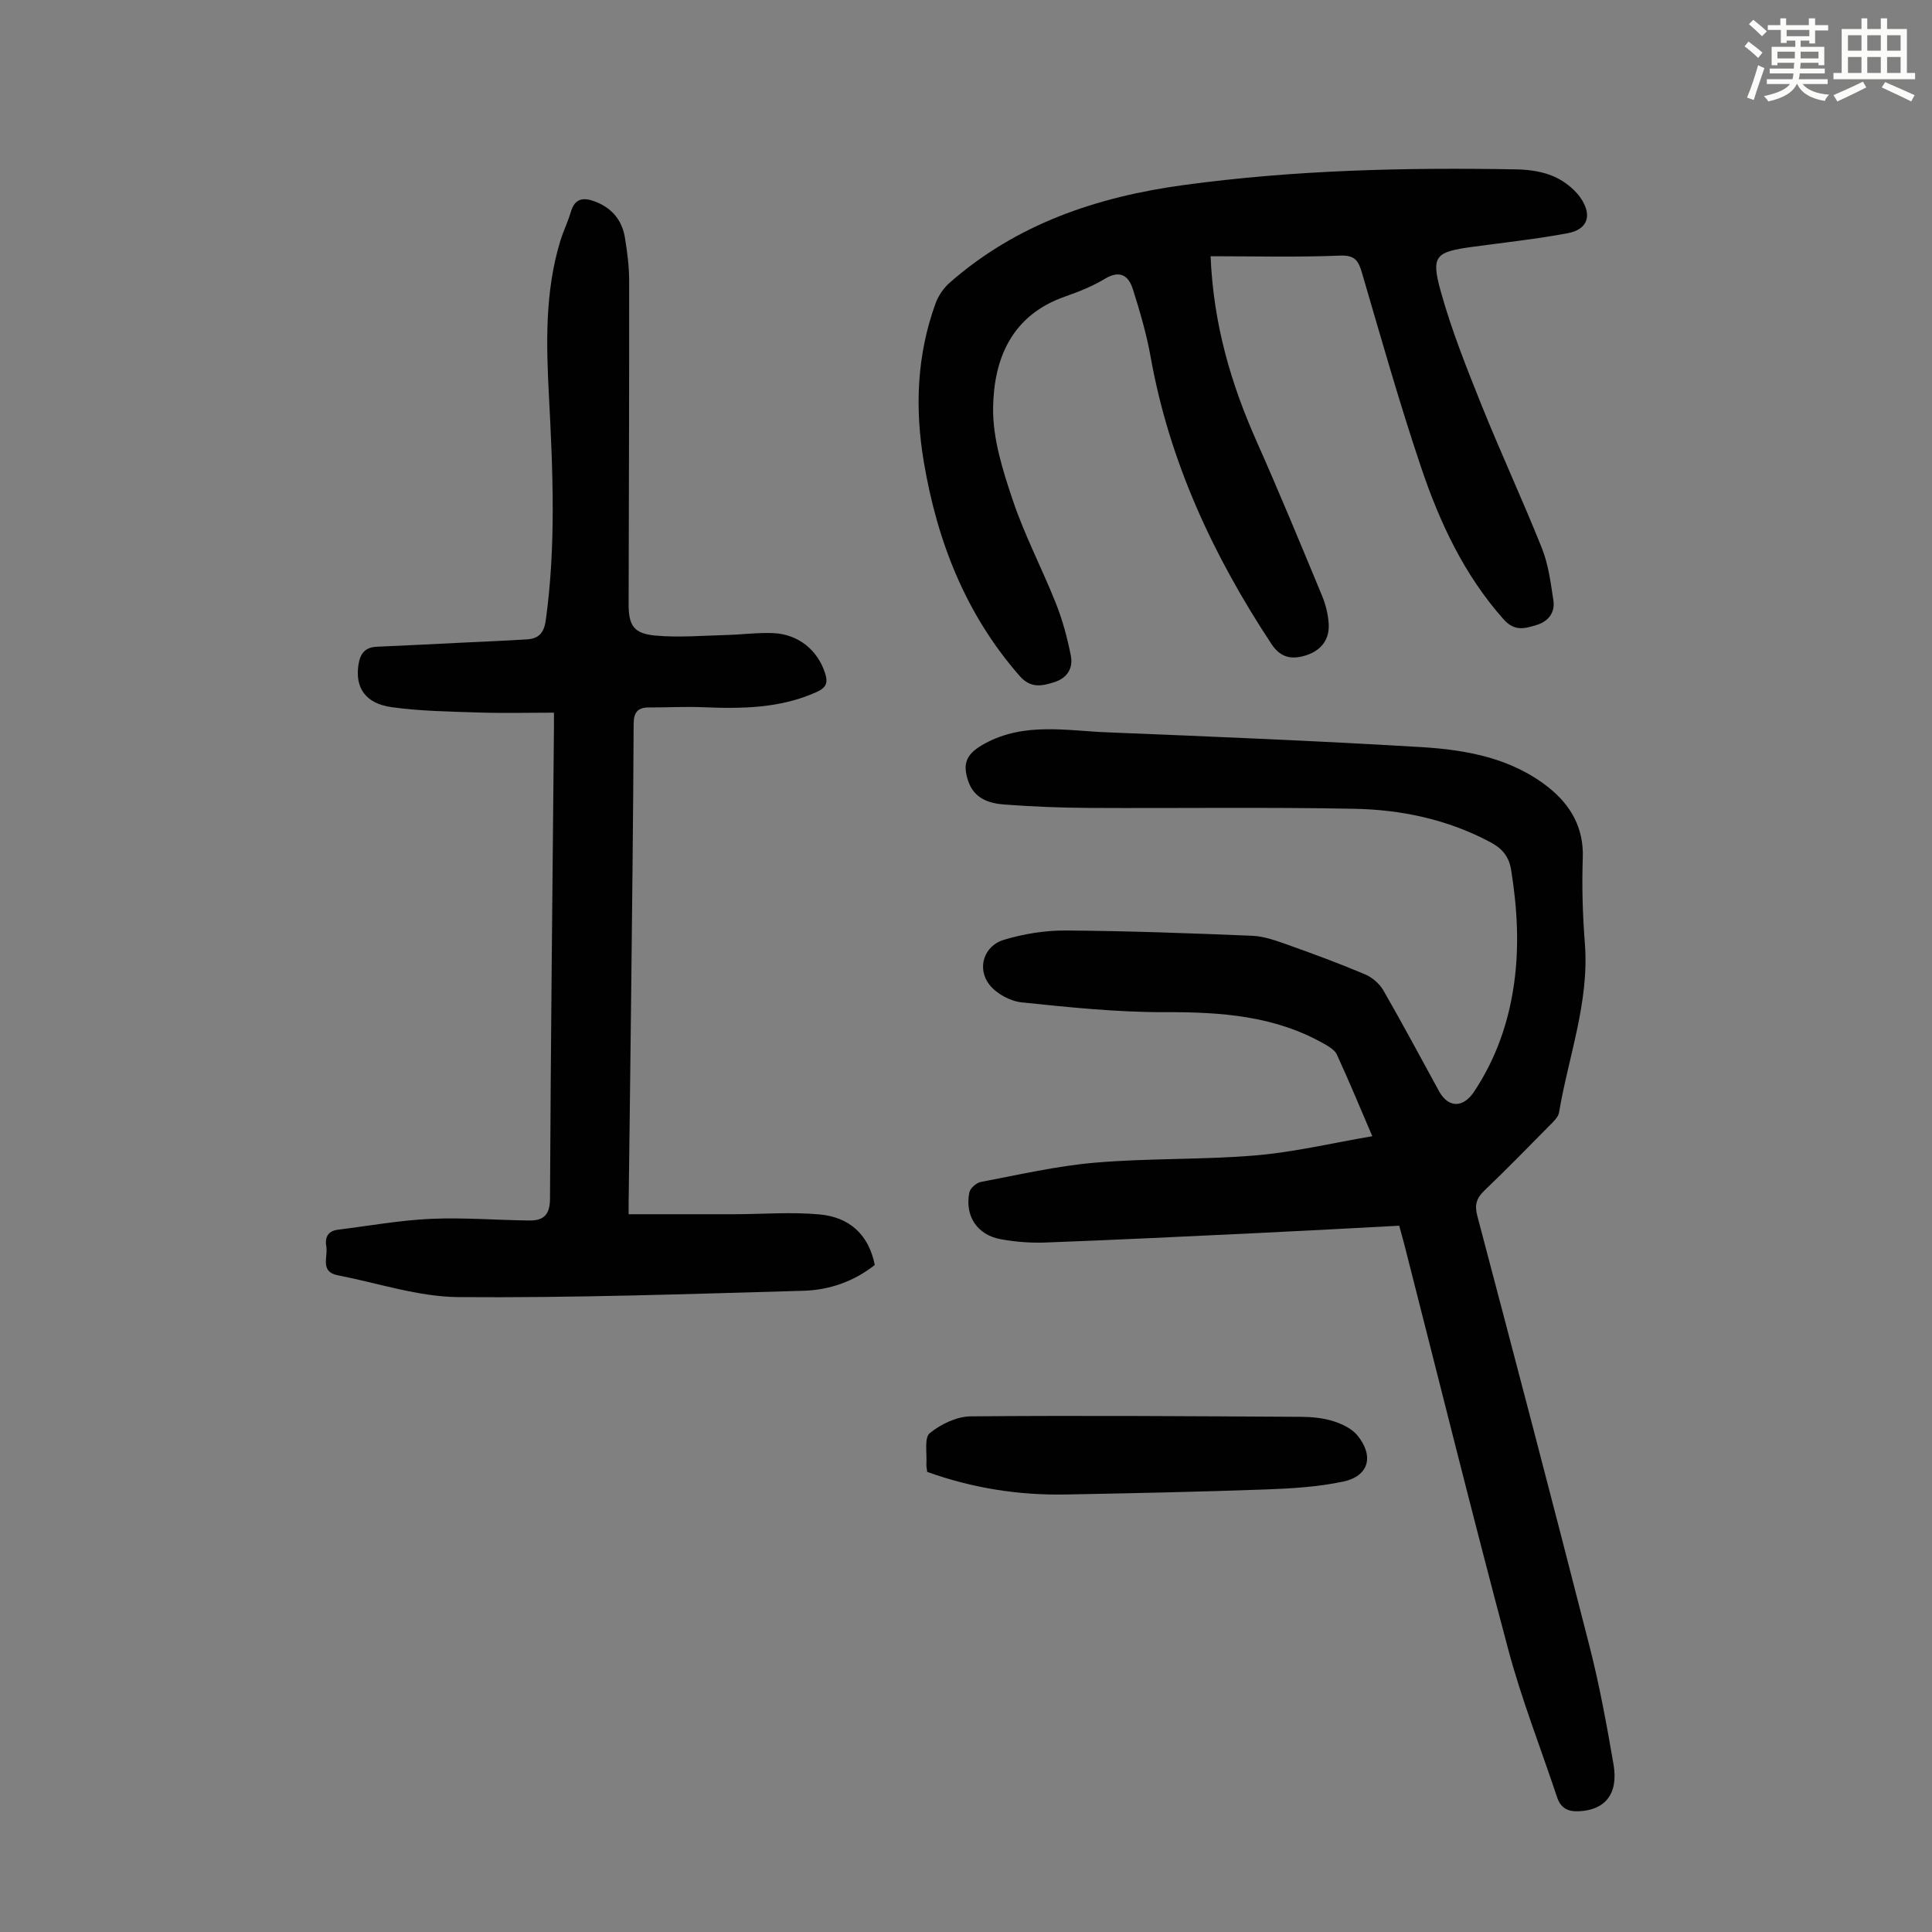
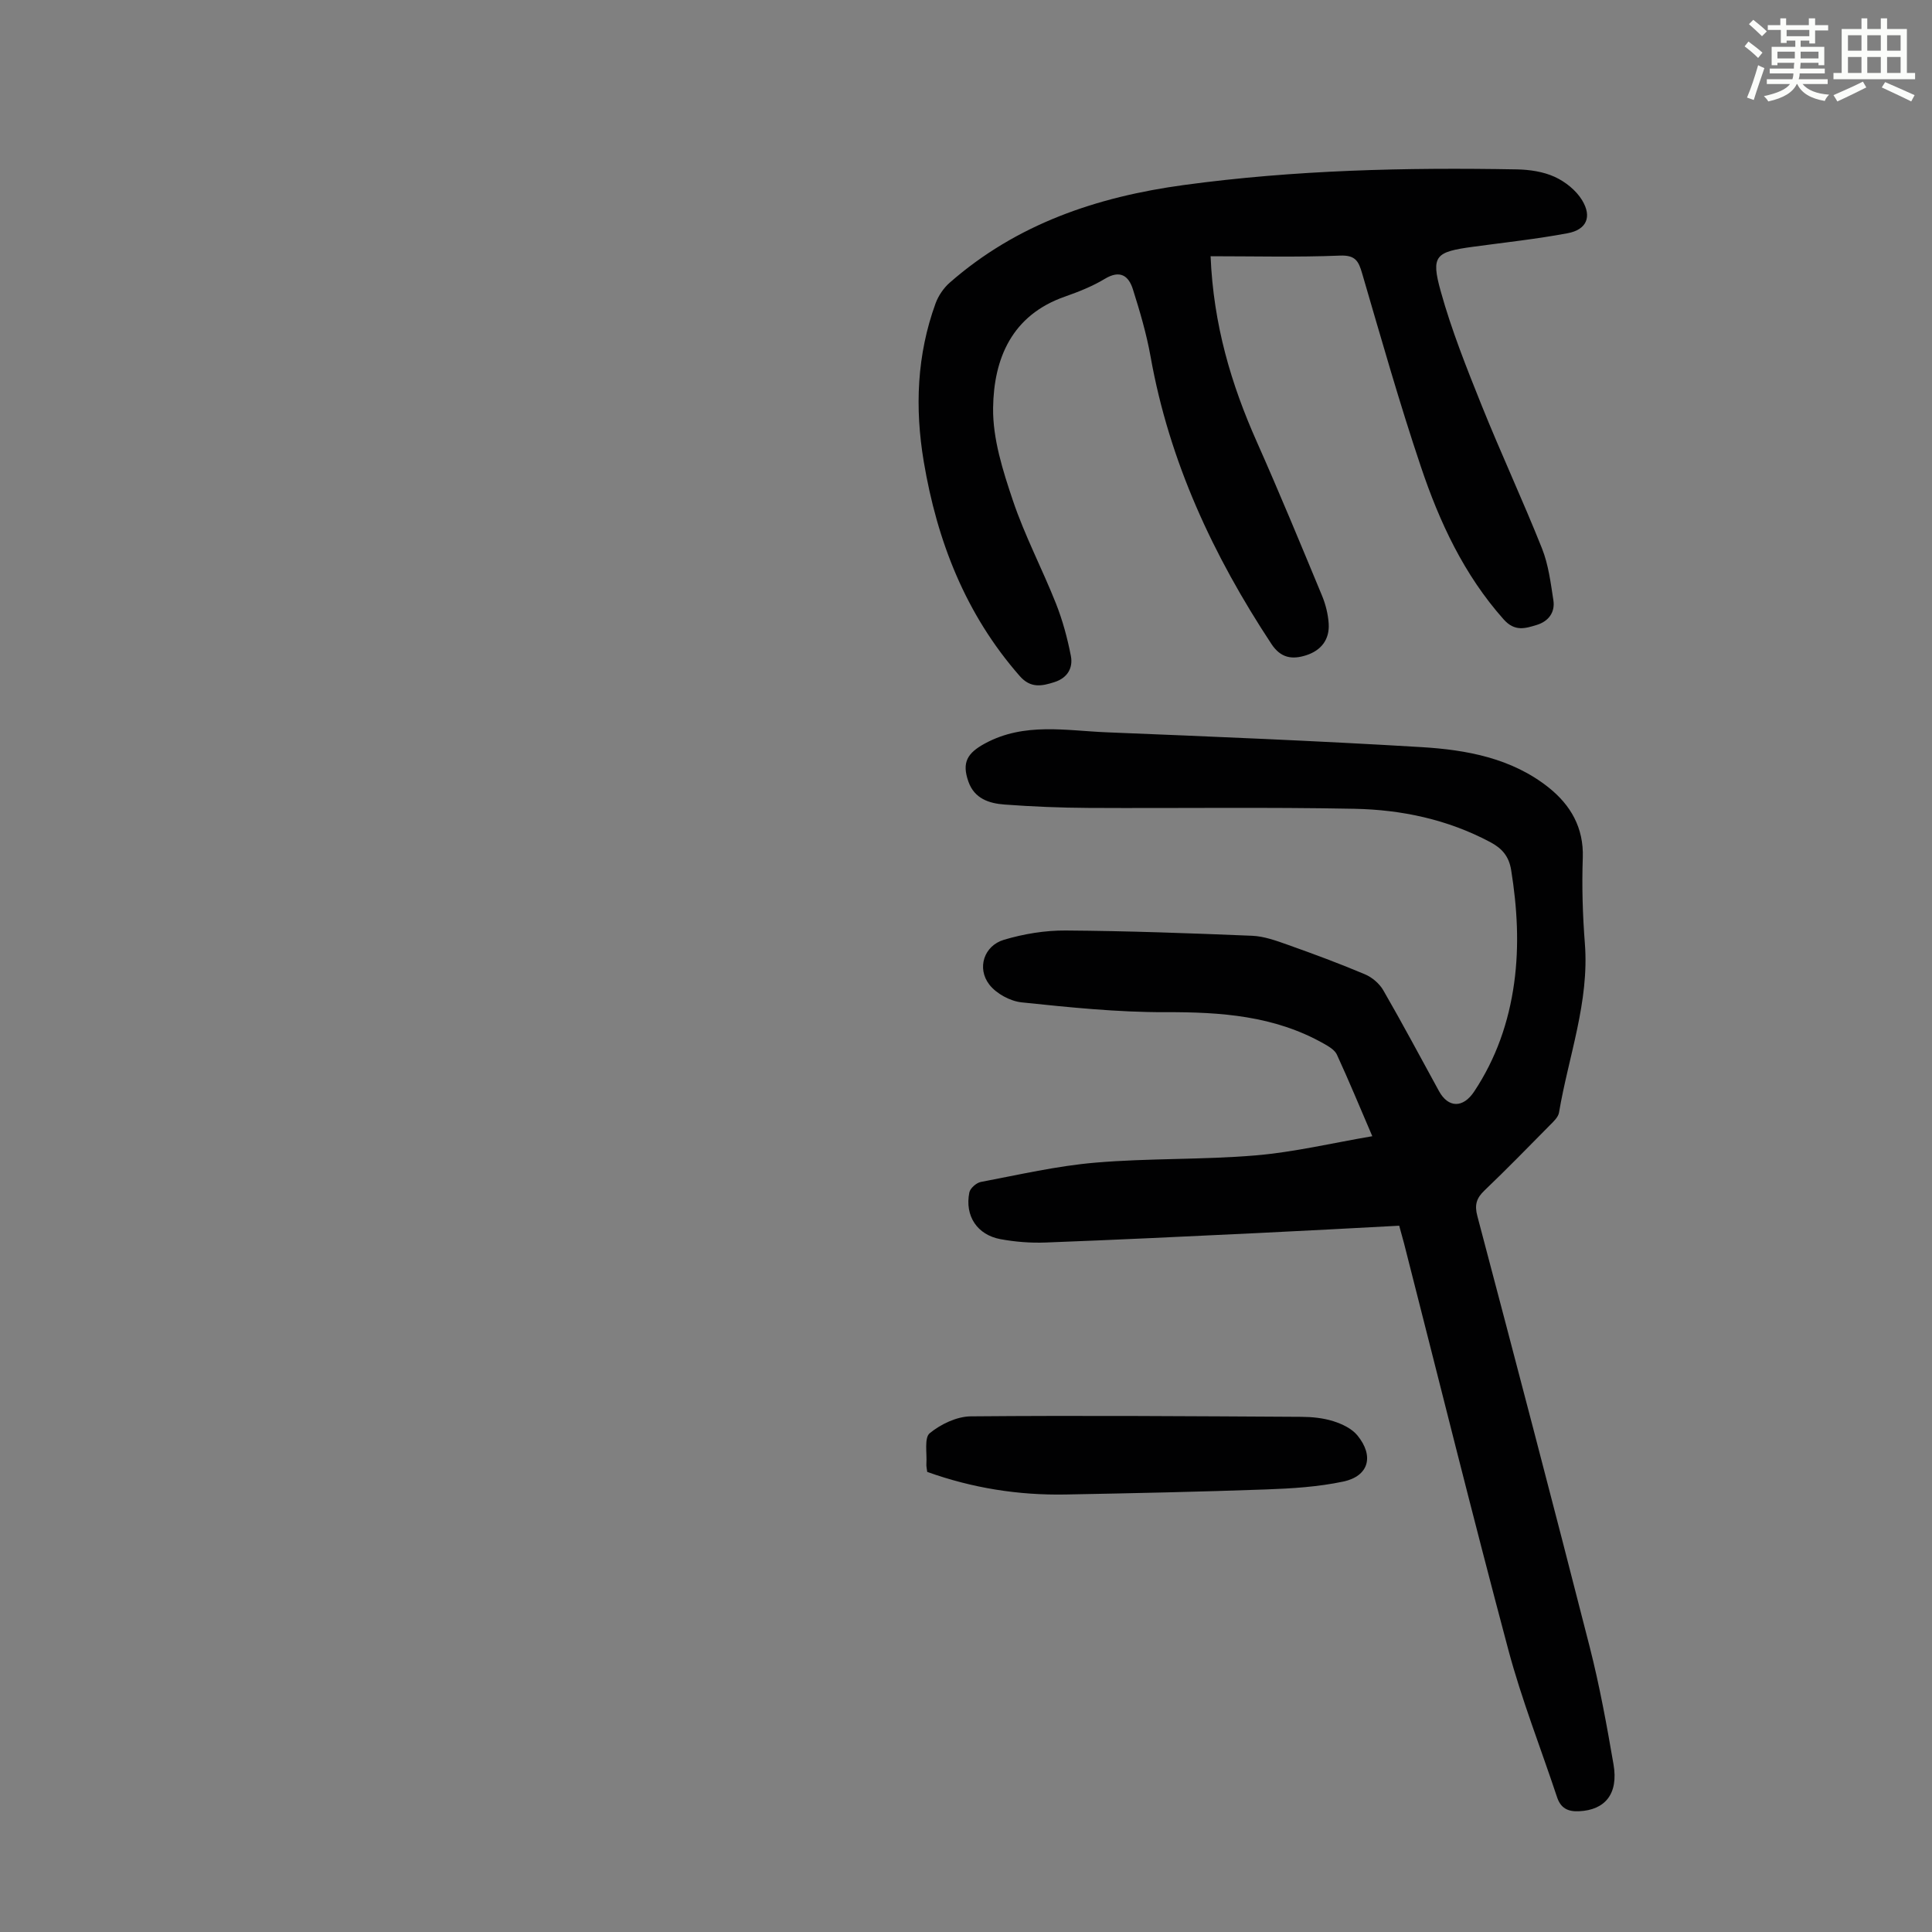
<svg xmlns="http://www.w3.org/2000/svg" enable-background="new 0 0 400 400" viewBox="0 0 400 400">
  <rect x="0" y="0" width="400" height="400" fill="#808080" stroke="none" />
  <path d="m361.2 9.6.8-1c.9.7 1.9 1.4 2.9 2.3l-.9 1.1c-1-1-2-1.8-2.8-2.4zm.5 10.6c.9-2.1 1.6-4.3 2.3-6.7.4.2.8.4 1.3.6-.7 2.1-1.5 4.3-2.2 6.6zm.4-15.2.9-.9c1 .8 2 1.6 2.8 2.4l-1 1c-.9-.9-1.8-1.7-2.7-2.5zm12.5-1.2h1.2v1.4h2.7v1.1h-2.7v2.7h-1.2v-.6h-1.8v1.3h4.9v3.8h-1.2v-.5h-3.7c0 .4-.1.9-.1 1.2h5.1v1h-5.2c0 .5-.1.9-.2 1.2h6v1h-5.2c1.1 1.3 2.9 2 5.5 2.2-.4.4-.7.8-.9 1.3-2.9-.5-4.8-1.6-5.7-3.5h-.1c-.8 1.7-2.7 2.9-5.9 3.6-.2-.4-.6-.8-.9-1.1 2.8-.6 4.6-1.4 5.4-2.5h-4.8v-1h5.3c.1-.3.2-.7.2-1.2h-4.9v-1h5c0-.4 0-.8.1-1.2h-3.5v.5h-1.2v-3.8h4.9v-1.3h-1.8v.5h-1.2v-2.7h-2.7v-1h2.6v-1.4h1.2v1.4h4.7v-1.4zm-6.6 8.3h3.6c0-.4 0-.9 0-1.4h-3.6zm1.9-4.6h4.7v-1.3h-4.7zm6.6 3.2h-3.7v1.4h3.7z" fill="#fbfcfa" />
  <path d="m385.3 3.8h1.3v2.2h2.8v-2.2h1.3v2.2h4.1v9.1h1.7v1.3h-16.9v-1.3h1.7v-9.1h4.1v-2.2zm.4 13.1.7 1.2c-1.8.9-3.8 1.9-6 2.9-.2-.4-.5-.8-.8-1.3 2.3-1 4.3-1.9 6.1-2.8zm-3.1-6.4h2.8v-3.2h-2.8zm0 4.6h2.8v-3.3h-2.8zm4-4.6h2.8v-3.2h-2.8zm0 4.6h2.8v-3.3h-2.8zm3.7 1.9c2.1.9 4.1 1.8 6.1 2.7l-.7 1.3c-2.2-1.1-4.2-2-6.1-2.9zm3.2-9.7h-2.8v3.2h2.8zm-2.8 7.8h2.8v-3.3h-2.8z" fill="#fbfcfa" />
  <g fill="#010102">
    <path d="m289.69 253.77c-9.9.52-19.59 1.06-29.29 1.52-14.64.7-29.27 1.41-43.91 1.96-3.1.12-6.27-.13-9.33-.69-4.85-.89-7.44-4.82-6.47-9.67.17-.87 1.45-2 2.38-2.18 7.89-1.49 15.77-3.33 23.75-4 11.02-.94 22.15-.57 33.17-1.5 7.98-.68 15.85-2.56 24.13-3.97-2.53-5.89-4.82-11.44-7.33-16.89-.45-.98-1.69-1.7-2.72-2.28-10.21-5.78-21.32-6.55-32.79-6.51-9.92.03-19.86-1-29.75-2.03-2.38-.25-5.25-1.8-6.7-3.68-2.63-3.41-1.11-8.05 3.03-9.28 4.1-1.22 8.51-1.95 12.78-1.92 12.86.09 25.72.56 38.58 1.09 2.5.1 5.01 1.02 7.41 1.87 5.37 1.91 10.72 3.89 15.97 6.11 1.49.63 3.01 1.93 3.81 3.33 3.97 6.87 7.69 13.88 11.51 20.84 1.93 3.53 5 3.56 7.29.1 4.54-6.83 7.16-14.37 8.28-22.46 1.08-7.83.63-15.6-.62-23.39-.47-2.92-1.95-4.53-4.35-5.8-8.79-4.68-18.33-6.7-28.11-6.89-18.34-.36-36.69-.08-55.03-.18-5.81-.03-11.63-.27-17.42-.7-3.17-.24-6.21-1.2-7.46-4.74-1.41-3.99-.22-5.92 3.42-7.9 8.17-4.43 16.8-2.65 25.3-2.31 21.68.88 43.36 1.76 65.02 3.06 9.4.56 18.77 2.28 26.43 8.4 4.49 3.59 7.24 8.27 7.03 14.48-.21 5.92-.03 11.87.43 17.78.94 12.11-3.39 23.36-5.35 34.99-.16.97-1.14 1.88-1.91 2.65-4.48 4.54-8.94 9.11-13.55 13.52-1.65 1.58-2.06 2.98-1.45 5.27 7.85 29.71 15.66 59.43 23.26 89.21 2.04 8 3.53 16.16 4.93 24.31 1.05 6.11-1.73 9.46-7.15 9.71-2.35.11-3.8-.68-4.54-2.92-3.38-10.17-7.33-20.19-10.09-30.52-7.46-27.96-14.42-56.06-21.58-84.1-.29-1.08-.59-2.15-1.01-3.69z" />
-     <path d="m130.15 251.39c7.45 0 14.67.01 21.9 0 5.91-.01 11.86-.5 17.72.05 5.93.57 10.07 4 11.34 10.46-4.3 3.4-9.39 5.19-14.77 5.34-23.81.67-47.63 1.5-71.44 1.31-8.33-.07-16.63-2.9-24.94-4.51-3.79-.73-2.02-3.8-2.4-5.94-.35-1.96.36-3.26 2.46-3.51 6.39-.79 12.76-1.95 19.18-2.24 6.78-.31 13.6.27 20.41.34 2.84.03 4.24-1.09 4.26-4.46.16-32.56.52-65.12.82-97.68.01-.77 0-1.54 0-3-5.31 0-10.41.13-15.51-.03-6.02-.2-12.09-.28-18.04-1.1-5.5-.76-7.64-4.03-6.93-8.77.34-2.28 1.34-3.65 3.8-3.75 5.92-.25 11.83-.56 17.75-.85 4.46-.22 8.93-.39 13.38-.68 2.4-.16 3.49-1.32 3.86-3.98 2.13-15.4 1.47-30.8.66-46.23-.57-10.86-.88-21.71 2.35-32.29.62-2.02 1.57-3.95 2.17-5.98.86-2.94 2.69-3.07 5.13-2.12 3.43 1.34 5.48 3.86 6.07 7.41.49 2.97.88 5.99.88 8.99.02 22.27-.06 44.54-.11 66.81-.01 4.51 1.01 6.2 5.57 6.61 4.85.44 9.78.01 14.67-.12 3.24-.08 6.48-.53 9.7-.39 5.2.22 9.19 3.52 10.72 8.26.6 1.86.4 2.96-1.66 3.9-7.61 3.46-15.59 3.51-23.69 3.18-3.68-.15-7.37.06-11.05.05-2.38-.01-3.21.97-3.22 3.46-.09 19.13-.32 38.27-.53 57.4-.14 13.2-.32 26.4-.48 39.6-.04 1.2-.03 2.42-.03 4.46z" />
    <path d="m250.64 53.05c.59 14.21 4.27 26.52 9.59 38.47 4.67 10.51 9.06 21.15 13.47 31.78.76 1.82 1.26 3.85 1.39 5.81.21 3.29-1.55 5.56-4.67 6.56-2.88.92-5.25.6-7.19-2.35-12.06-18.29-21.15-37.77-25.02-59.51-.84-4.7-2.21-9.34-3.65-13.9-.89-2.84-2.67-4.08-5.82-2.18-2.56 1.55-5.42 2.68-8.26 3.68-10.99 3.83-14.74 12.82-14.87 23.07-.08 6.38 2.02 12.98 4.1 19.15 2.45 7.28 6.07 14.15 8.91 21.31 1.38 3.48 2.37 7.16 3.09 10.84.49 2.51-.7 4.58-3.39 5.44-2.64.85-4.95 1.32-7.21-1.27-11.2-12.78-17.09-27.9-19.86-44.4-1.86-11.09-1.43-22.08 2.45-32.74.58-1.58 1.66-3.17 2.92-4.28 13.87-12.16 30.46-17.77 48.46-20.22 22.91-3.12 45.92-3.66 68.98-3.24 2.64.05 5.47.47 7.83 1.55 2.19 1 4.42 2.78 5.66 4.82 2.11 3.46.93 6.12-3 6.85-6.47 1.21-13.03 1.91-19.56 2.8-7.79 1.06-8.77 1.81-6.7 9.23 2.23 8.03 5.35 15.84 8.46 23.59 4 9.95 8.53 19.67 12.5 29.63 1.34 3.36 1.8 7.11 2.36 10.73.39 2.52-1.02 4.37-3.42 5.11-2.39.73-4.57 1.45-6.88-1.15-8.22-9.24-13.29-20.16-17.14-31.63-4.45-13.22-8.25-26.66-12.17-40.05-.74-2.54-1.42-3.76-4.59-3.63-8.81.36-17.63.13-26.77.13z" />
    <path d="m191.97 304.74c-.07-.61-.21-1.16-.17-1.7.14-2.18-.48-5.37.7-6.32 2.29-1.87 5.59-3.45 8.49-3.48 22.81-.2 45.63-.03 68.44.1 2.21.01 4.52.24 6.61.9 1.82.57 3.84 1.53 5 2.95 3.5 4.28 2.35 8.43-2.92 9.55-5.19 1.1-10.6 1.44-15.93 1.63-13.85.5-27.7.79-41.56 1.05-9.79.18-19.33-1.33-28.66-4.68z" />
  </g>
</svg>